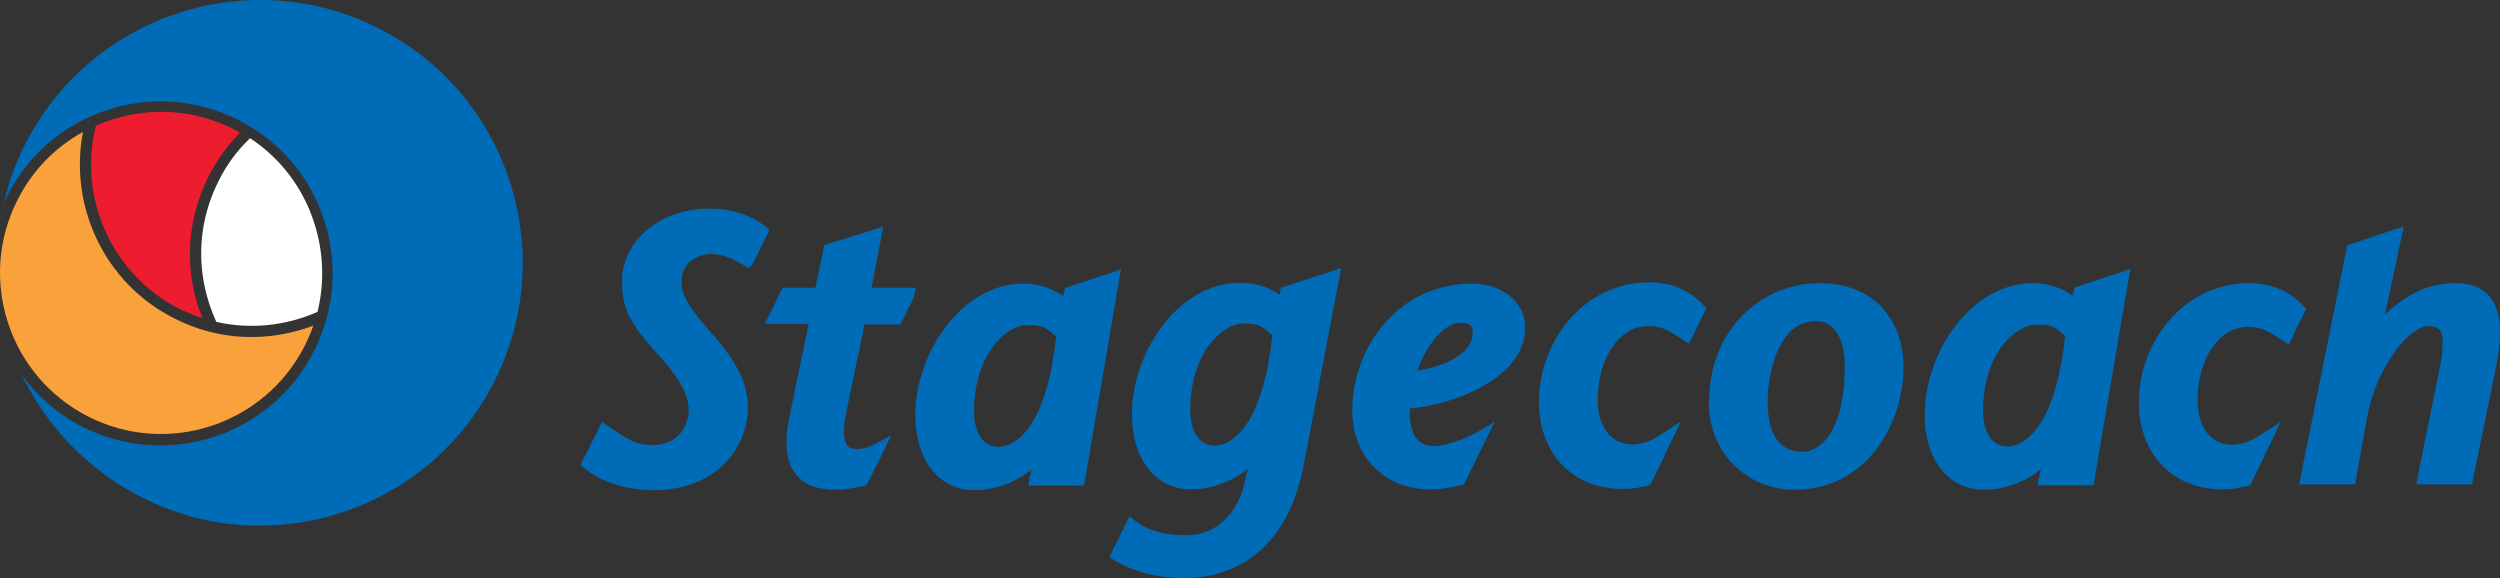
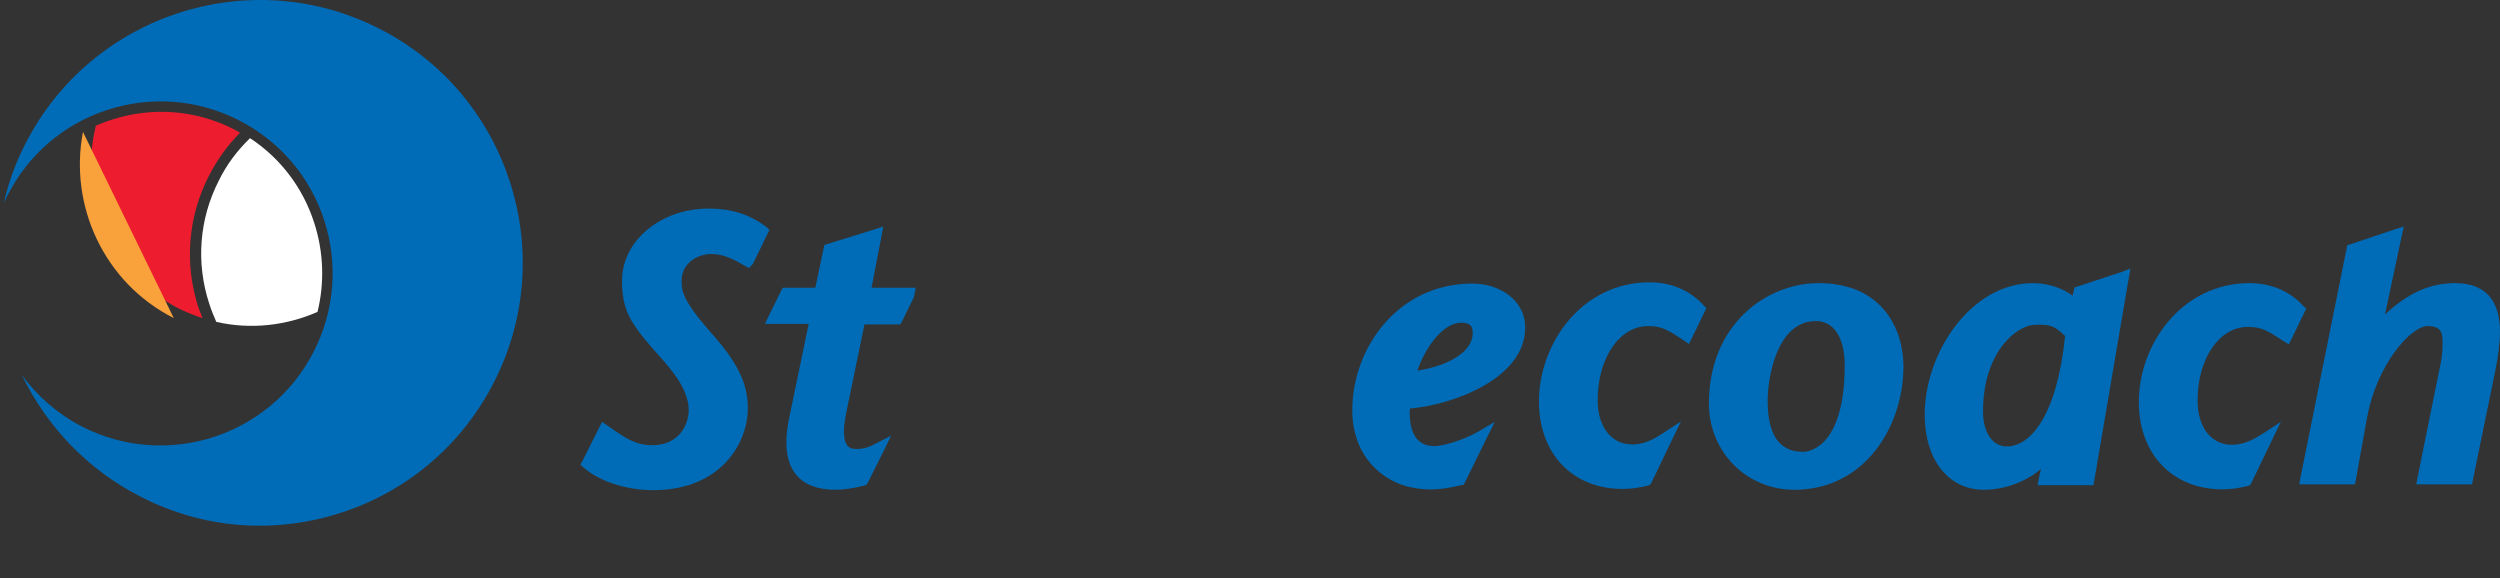
<svg xmlns="http://www.w3.org/2000/svg" xmlns:ns1="http://sodipodi.sourceforge.net/DTD/sodipodi-0.dtd" xmlns:ns2="http://www.inkscape.org/namespaces/inkscape" version="1.1" id="layer" x="0px" y="0px" viewBox="0 0 600.119 138.767" xml:space="preserve" ns1:docname="stagecoach.svg" width="600.119" height="138.767" ns2:version="0.92.4 (5da689c313, 2019-01-14)">
  <rect x="0" y="0" width="600.119" height="138.767" fill="#333333" stroke="none" />
  <defs id="defs37" />
  <ns1:namedview pagecolor="#ffffff" bordercolor="#666666" borderopacity="1" objecttolerance="10" gridtolerance="10" guidetolerance="10" ns2:pageopacity="0" ns2:pageshadow="2" ns2:window-width="1920" ns2:window-height="1177" id="namedview35" showgrid="false" fit-margin-top="0" fit-margin-left="0" fit-margin-right="0" fit-margin-bottom="0" ns2:zoom="0.36196319" ns2:cx="298.81937" ns2:cy="70.5" ns2:window-x="-8" ns2:window-y="-8" ns2:window-maximized="1" ns2:current-layer="layer" />
  <style type="text/css" id="style2">
	.st0{fill:#006BB6;}
	.st1{fill:#FFFFFF;}
	.st2{fill:#ED1C2E;}
	.st3{fill:#F9A13A;}
</style>
  <g id="g32" transform="translate(-27.181,-257.733)">
    <path class="st0" d="m 580.2,331.3 c -3.2,-3.6 -7.8,-5.6 -13,-5.6 -16.4,0 -26.6,14.8 -26.6,28.5 0,12.6 8.1,21 20.1,21 2.1,0 4,-0.3 6,-0.8 l 0.6,-0.2 0.3,-0.5 5,-10.4 2.1,-4.3 -4,2.6 c -2.9,1.9 -5.3,3 -8.1,2.9 -4.8,-0.2 -7.9,-4.4 -7.9,-10.6 0,-10.1 5.2,-17.7 12.1,-17.7 3.4,0 5,1.1 8.5,3.4 l 1.3,0.8 0.7,-1.4 3.1,-6.4 0.4,-0.8 z" id="path4" ns2:connector-curvature="0" style="fill:#006bb6" />
    <path class="st0" d="m 377.9,335.2 c 1.1,0 1.9,0.2 2.3,0.7 0.4,0.4 0.5,1.1 0.5,2.1 -0.3,4.6 -6.6,7.7 -13.3,8.7 2.4,-6.7 6.7,-11.5 10.5,-11.5 m 15.4,1.2 c 0,-6.9 -6.5,-10.6 -12.6,-10.6 -7.7,0 -14.5,2.8 -19.8,8.1 -5.8,5.8 -9.2,14.2 -9.1,22.6 0.1,10.8 7.3,17 14.5,18.3 3.2,0.6 6.3,0.7 11.6,-0.6 l 0.6,-0.1 0.3,-0.5 5.2,-10.6 2,-4 -3.9,2.3 c -3.8,2.2 -8.5,3.4 -10.1,3.5 -2,0.1 -3.4,-0.4 -4.5,-1.5 -1.8,-1.9 -2,-5.2 -1.9,-7.5 10,-0.8 27.7,-7.1 27.7,-19.4" id="path6" ns2:connector-curvature="0" style="fill:#006bb6" />
-     <path class="st0" d="m 332.6,338.2 c -2,19.5 -8.5,26.5 -14,26.5 -3.4,0 -5.7,-3.3 -5.7,-8.4 0,-14.6 8.3,-20.9 12.5,-20.9 3.7,0 4.6,0.4 7.2,2.8 m 14.3,-15.4 -11.5,3.8 -0.7,0.2 -0.2,0.7 -0.2,1 c -2.8,-2.1 -6.6,-2.9 -9.4,-2.9 -14.9,0 -26,16.7 -26,31.6 0,10.8 5.7,18 14.2,18 6.1,0 11.2,-2.9 13.6,-4.9 l -0.4,1.7 c -1.6,8.9 -7,14.2 -14.3,14.2 -5.4,0 -9.3,-1.1 -12.4,-3.5 l -1.3,-1 -0.7,1.4 -3.6,7.3 -0.5,1.1 1,0.6 c 4.5,2.8 10.6,4.4 16.8,4.4 8.9,0 24.4,-3.6 28.9,-27.5 l 8.5,-44.7 0.4,-2.2 z" id="path8" ns2:connector-curvature="0" style="fill:#006bb6" />
    <path class="st0" d="m 245.4,326.8 h -9 l 2.4,-12.5 0.4,-2.2 -2.1,0.7 -11.3,3.5 -0.7,0.2 -0.2,0.8 -2,9.5 h -7 -0.8 l -0.4,0.7 -3,6.1 -0.9,1.9 h 2.1 8.4 l -4.6,22.2 c -1.4,6.5 -0.8,11.1 1.6,14 2,2.4 5.1,3.6 9.5,3.6 2.1,0 4.5,-0.4 6.8,-1 l 0.6,-0.2 0.3,-0.5 3.9,-7.8 1.7,-3.5 -3.5,1.8 c -1.5,0.8 -2.7,1.4 -4.8,1.4 -1.1,0 -1.7,-0.2 -2.2,-0.8 -0.7,-0.8 -1.3,-2.9 -0.3,-7.8 0,0 3.5,-16.9 4.4,-21.3 h 7.8 0.8 l 0.4,-0.7 2.8,-5.7 0.1,-0.2 v -0.2 l 0.1,-0.4 0.3,-1.6 z" id="path10" ns2:connector-curvature="0" style="fill:#006bb6" />
    <path class="st0" d="m 436.2,331.1 c -3.2,-3.6 -7.8,-5.6 -13,-5.6 -16.4,0 -26.6,14.8 -26.6,28.6 0,12.6 8.1,21 20.1,21 2.1,0 4.1,-0.3 6,-0.8 l 0.6,-0.2 0.3,-0.5 5,-10.4 2.1,-4.3 -4,2.6 c -2.4,1.6 -5,3.1 -8.1,2.9 -4.8,-0.2 -7.9,-4.4 -7.9,-10.6 0,-10.1 5.2,-17.8 12.1,-17.8 3.4,0 5,1.1 8.5,3.4 l 1.3,0.9 0.7,-1.4 3.1,-6.4 0.4,-0.8 z" id="path12" ns2:connector-curvature="0" style="fill:#006bb6" />
-     <path class="st0" d="m 280.7,338.5 c -2,19.5 -8.5,26.5 -14,26.5 -3.4,0 -5.7,-3.3 -5.7,-8.4 0,-14.5 8.3,-20.8 12.5,-20.8 3.7,-0.1 4.6,0.4 7.2,2.7 m 13.5,-15.4 -10.6,3.5 -0.7,0.2 -0.2,0.7 -0.3,1.3 c -2.8,-2.1 -6.7,-3 -9.5,-3 -14.9,0 -26,16.7 -26,31.6 0,10.8 5.7,18 14.2,18 6.2,0 11.4,-2.9 13.7,-5 l -0.5,2.3 -0.3,1.6 h 1.6 10.7 1.1 l 0.2,-1.1 8.3,-48.7 0.4,-2.2 z" id="path14" ns2:connector-curvature="0" style="fill:#006bb6" />
    <path class="st0" d="m 211,312.1 c -3.9,-2.9 -8.3,-4.3 -13.7,-4.3 -11.5,0 -20.8,7.7 -20.8,17.3 0,6.8 1.7,9.8 7.6,16.6 0,0 1,1.1 1,1.1 3.3,3.7 7.4,8.4 7.4,13.4 0,3.4 -2.3,8.4 -8.7,8.4 -4.1,0 -6.5,-1.7 -10.2,-4.3 l -0.6,-0.4 -1.3,-0.9 -0.7,1.4 -4,8 -0.5,0.9 0.8,0.7 c 4.5,3.9 11.5,5.4 16.6,5.4 16.7,0 22.8,-11.7 22.8,-19.6 0,-6 -2.4,-11 -9,-18.4 -6.9,-7.8 -6.9,-10.1 -6.9,-12.1 v -0.2 c 0,-4.1 3.7,-6.4 7.2,-6.4 2.9,0 5.5,1.4 8.1,2.9 l 0.9,0.5 0.7,-0.8 0.1,-0.1 0.1,-0.1 0.1,-0.2 3.4,-7 0.5,-1 z" id="path16" ns2:connector-curvature="0" style="fill:#006bb6" />
    <path class="st0" d="m 460,366.2 c -5.7,0 -8.5,-4.1 -8.5,-12.3 0,-5.3 2.1,-19.1 11.6,-19.1 5.1,0 6.9,5.4 6.9,10.5 0,20.3 -9,20.9 -10,20.9 m 3.8,-40.5 c -12.8,0 -26.4,10.1 -26.4,28.9 0,11.6 9,20.7 20.5,20.7 17,0 26.2,-15.3 26.2,-29.6 0,-9.2 -5.3,-20 -20.3,-20" id="path18" ns2:connector-curvature="0" style="fill:#006bb6" />
    <path class="st0" d="m 522.9,338.4 c -2,19.5 -8.5,26.5 -14,26.5 -3.4,0 -5.7,-3.3 -5.7,-8.4 0,-14.5 8.3,-20.8 12.5,-20.8 3.7,-0.1 4.6,0.2 7.2,2.7 m 13.6,-15.4 -10.6,3.5 -0.7,0.2 -0.2,0.7 -0.3,1.3 c -2.4,-1.8 -5.9,-3 -9.5,-3 -14.9,0 -26,16.7 -26,31.6 0,10.8 5.7,18 14.2,18 6.2,0 11.4,-2.9 13.7,-5 l -0.5,2.3 -0.3,1.6 h 1.6 10.7 1.1 l 0.2,-1.1 8.3,-48.7 0.4,-2.2 z" id="path20" ns2:connector-curvature="0" style="fill:#006bb6" />
    <path class="st0" d="m 616.5,325.7 c -6.1,0 -11.3,2.4 -16.8,7.5 l 4,-18.8 0.5,-2.3 -2.2,0.7 -10.7,3.6 -0.7,0.2 -0.1,0.7 -11.1,55.1 -0.3,1.6 h 1.6 10.7 1.1 l 0.2,-1.1 2.7,-15 c 2.3,-12.5 10.4,-21.9 14.6,-21.9 1.3,0 2.1,0.3 2.7,0.8 0.7,0.7 0.9,2 0.8,3.9 0,1.5 -0.2,3.4 -0.8,6 0,0 -5.2,25.7 -5.2,25.7 l -0.3,1.6 h 1.6 10.7 1.1 l 0.2,-1.1 5.3,-25.8 c 0.8,-3.8 1.2,-7.2 1.2,-10 -0.1,-7.5 -3.7,-11.4 -10.8,-11.4" id="path22" ns2:connector-curvature="0" style="fill:#006bb6" />
    <path class="st1" d="m 103.4,332.6 c -7.5,3.3 -16,4.3 -24.3,2.4 -0.6,-1.4 -1.2,-2.8 -1.7,-4.4 -3.2,-9.8 -2.4,-20.3 2.3,-29.5 1.9,-3.9 4.5,-7.3 7.5,-10.2 7.3,4.8 12.7,11.9 15.4,20.3 2.3,7.1 2.5,14.5 0.8,21.4" id="path24" ns2:connector-curvature="0" style="fill:#ffffff" />
    <path class="st0" d="m 118.2,264.6 c -31,-15.8 -69.1,-3.4 -84.9,27.6 -2.4,4.6 -4.1,9.4 -5.2,14.3 0.3,-0.6 0.6,-1.3 0.9,-1.9 5,-9.8 13.5,-17.1 24,-20.5 10.5,-3.4 21.7,-2.5 31.5,2.5 9.8,5 17.1,13.5 20.5,24 3.4,10.5 2.5,21.7 -2.5,31.5 -10.3,20.3 -35.2,28.4 -55.5,18.1 -6,-3.1 -10.9,-7.4 -14.6,-12.5 5.9,12.2 15.6,22.7 28.6,29.3 15,7.7 32.1,9 48.1,3.8 16,-5.2 29.1,-16.4 36.7,-31.4 15.8,-31 3.4,-69.1 -27.6,-84.8" id="path26" ns2:connector-curvature="0" style="fill:#006bb6" />
    <path class="st2" d="m 75.8,334.1 c -0.3,-0.9 -0.7,-1.7 -1,-2.6 -3.4,-10.5 -2.5,-21.7 2.5,-31.5 2,-3.9 4.5,-7.4 7.5,-10.4 -0.5,-0.3 -0.9,-0.5 -1.4,-0.8 -9.2,-4.7 -19.7,-5.5 -29.5,-2.3 -1.3,0.4 -2.5,0.9 -3.7,1.4 -4.3,17.1 3.6,35.5 19.9,43.9 1.9,0.9 3.8,1.7 5.7,2.3" id="path28" ns2:connector-curvature="0" style="fill:#ed1c2e" />
-     <path class="st3" d="M 68.9,334.1 C 52.1,325.6 43.7,307 47.1,289.4 c -6.7,3.7 -12.2,9.3 -15.7,16.3 -9.7,19 -2.1,42.3 16.9,52 19,9.7 42.3,2.1 52,-16.9 0.8,-1.6 1.5,-3.2 2.1,-4.9 -10.6,4 -22.7,3.8 -33.5,-1.8" id="path30" ns2:connector-curvature="0" style="fill:#f9a13a" />
+     <path class="st3" d="M 68.9,334.1 C 52.1,325.6 43.7,307 47.1,289.4 " id="path30" ns2:connector-curvature="0" style="fill:#f9a13a" />
  </g>
</svg>